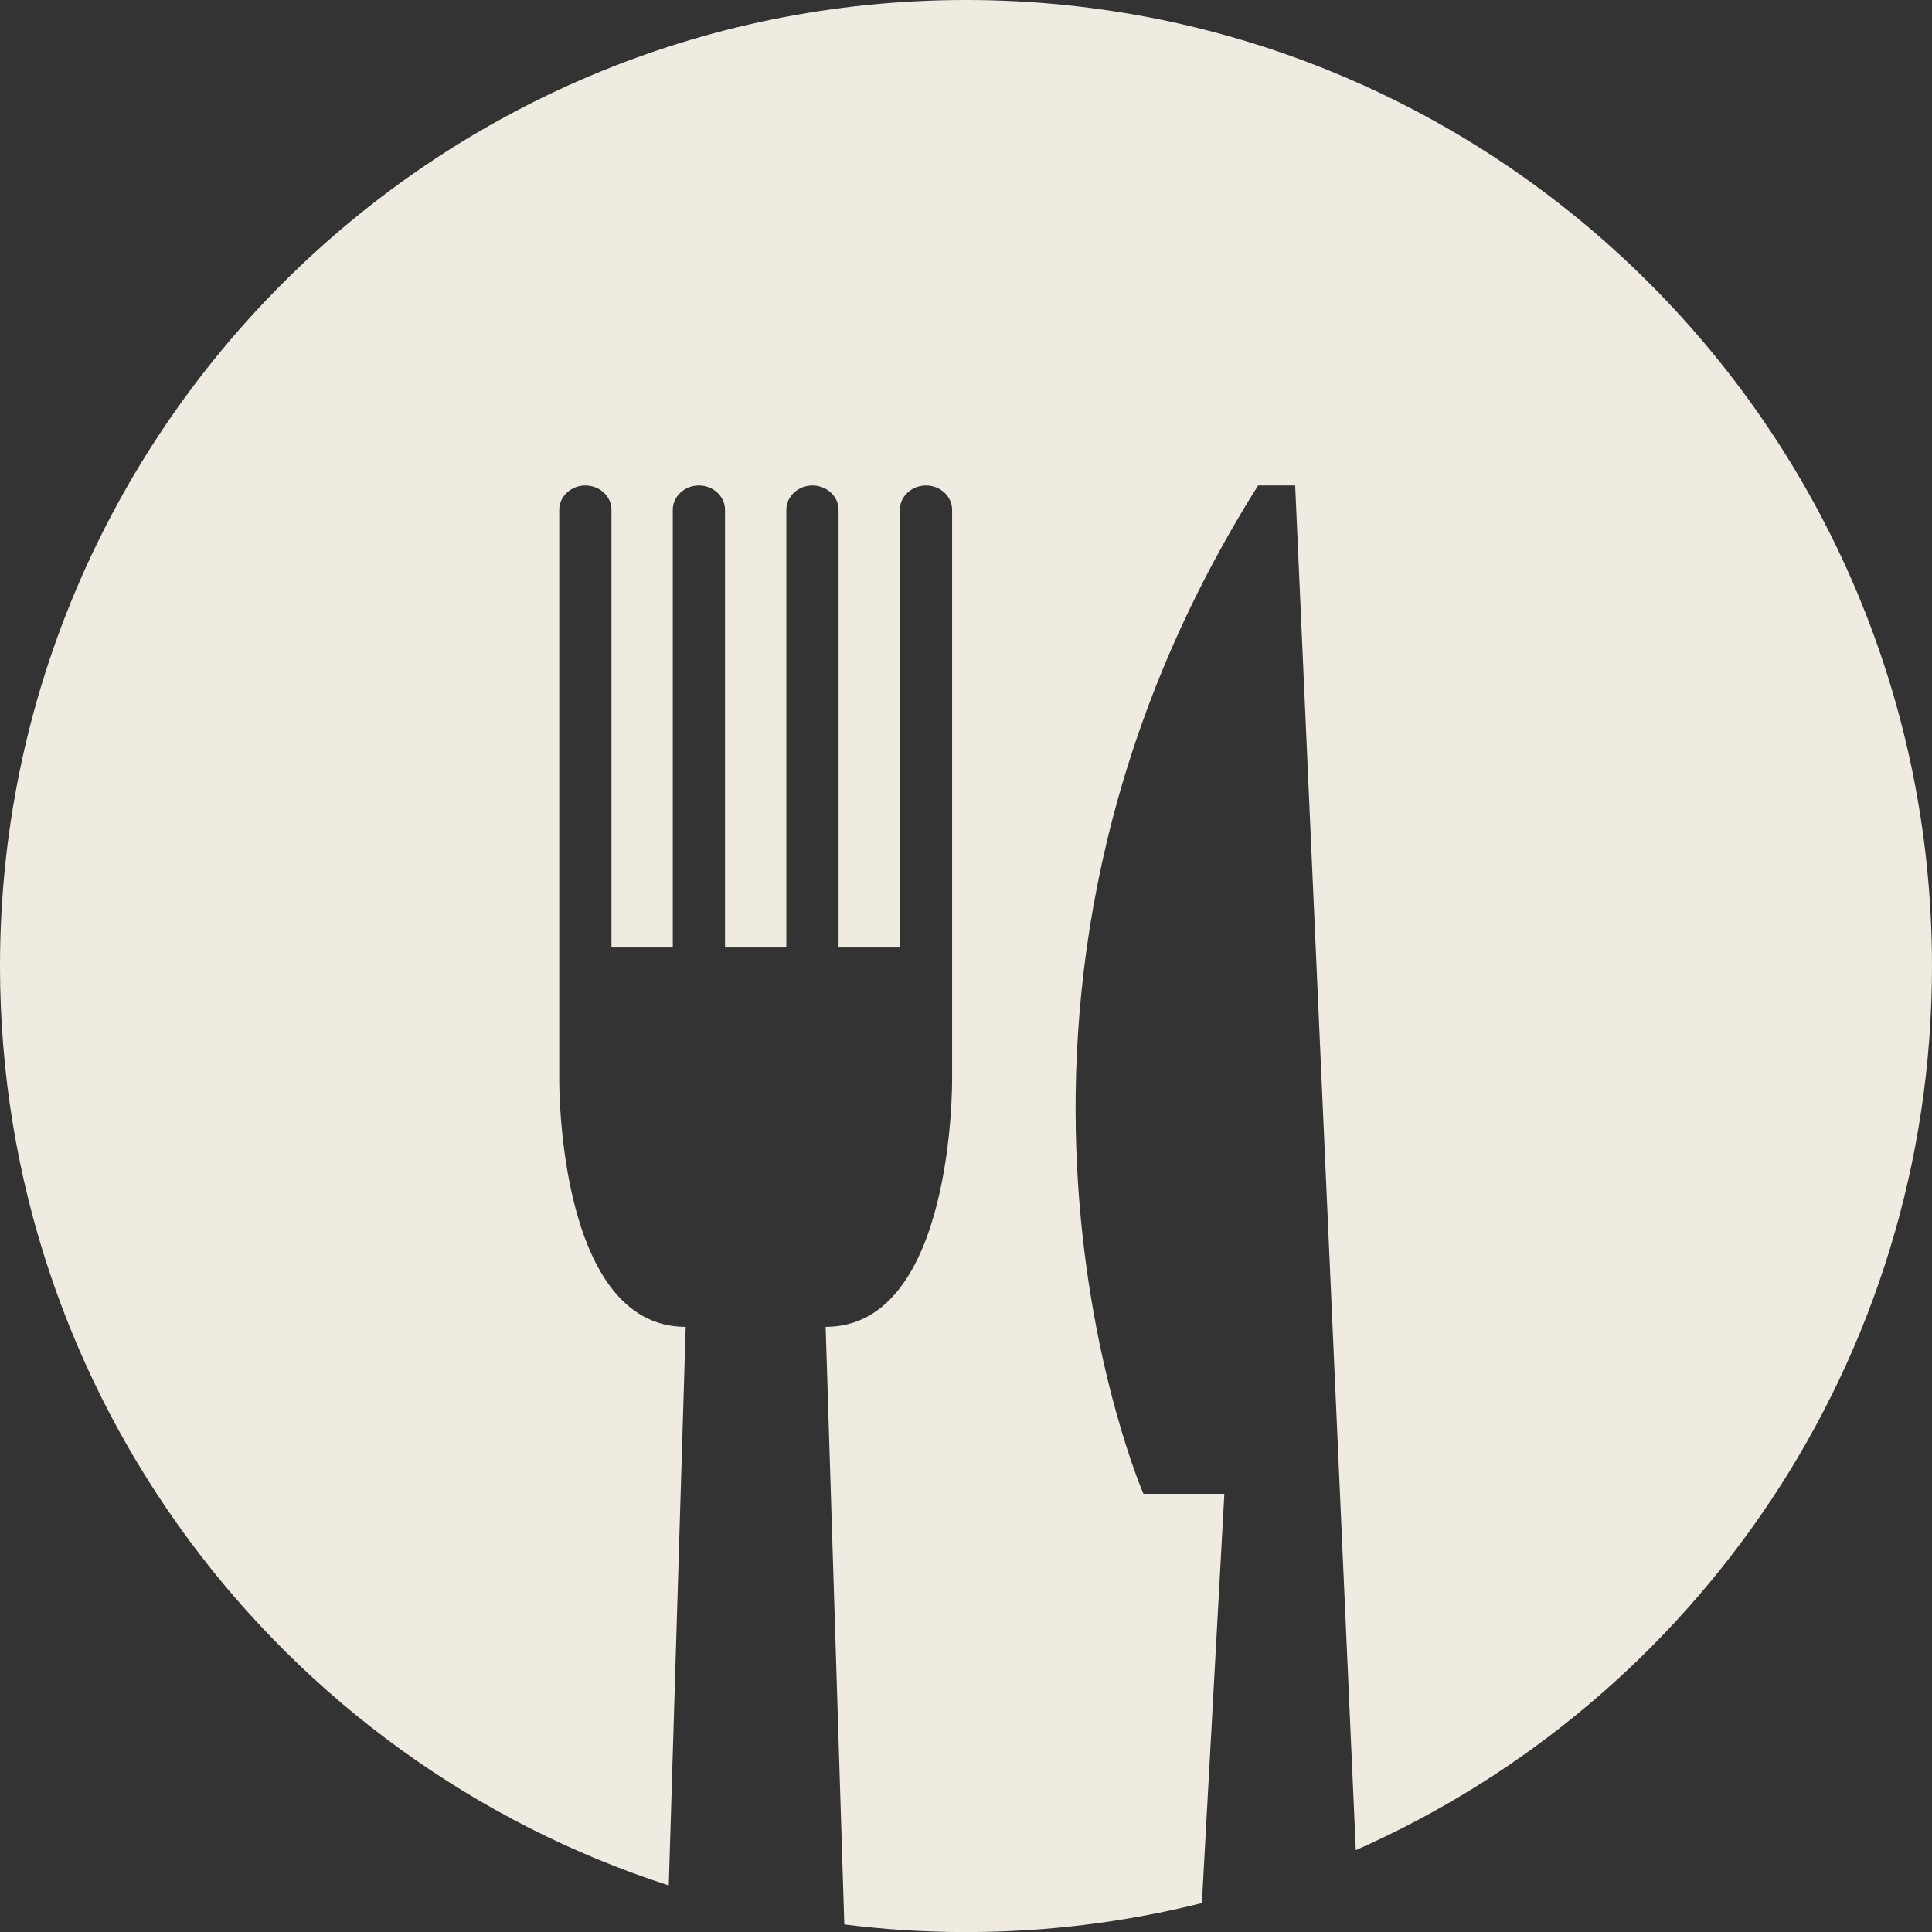
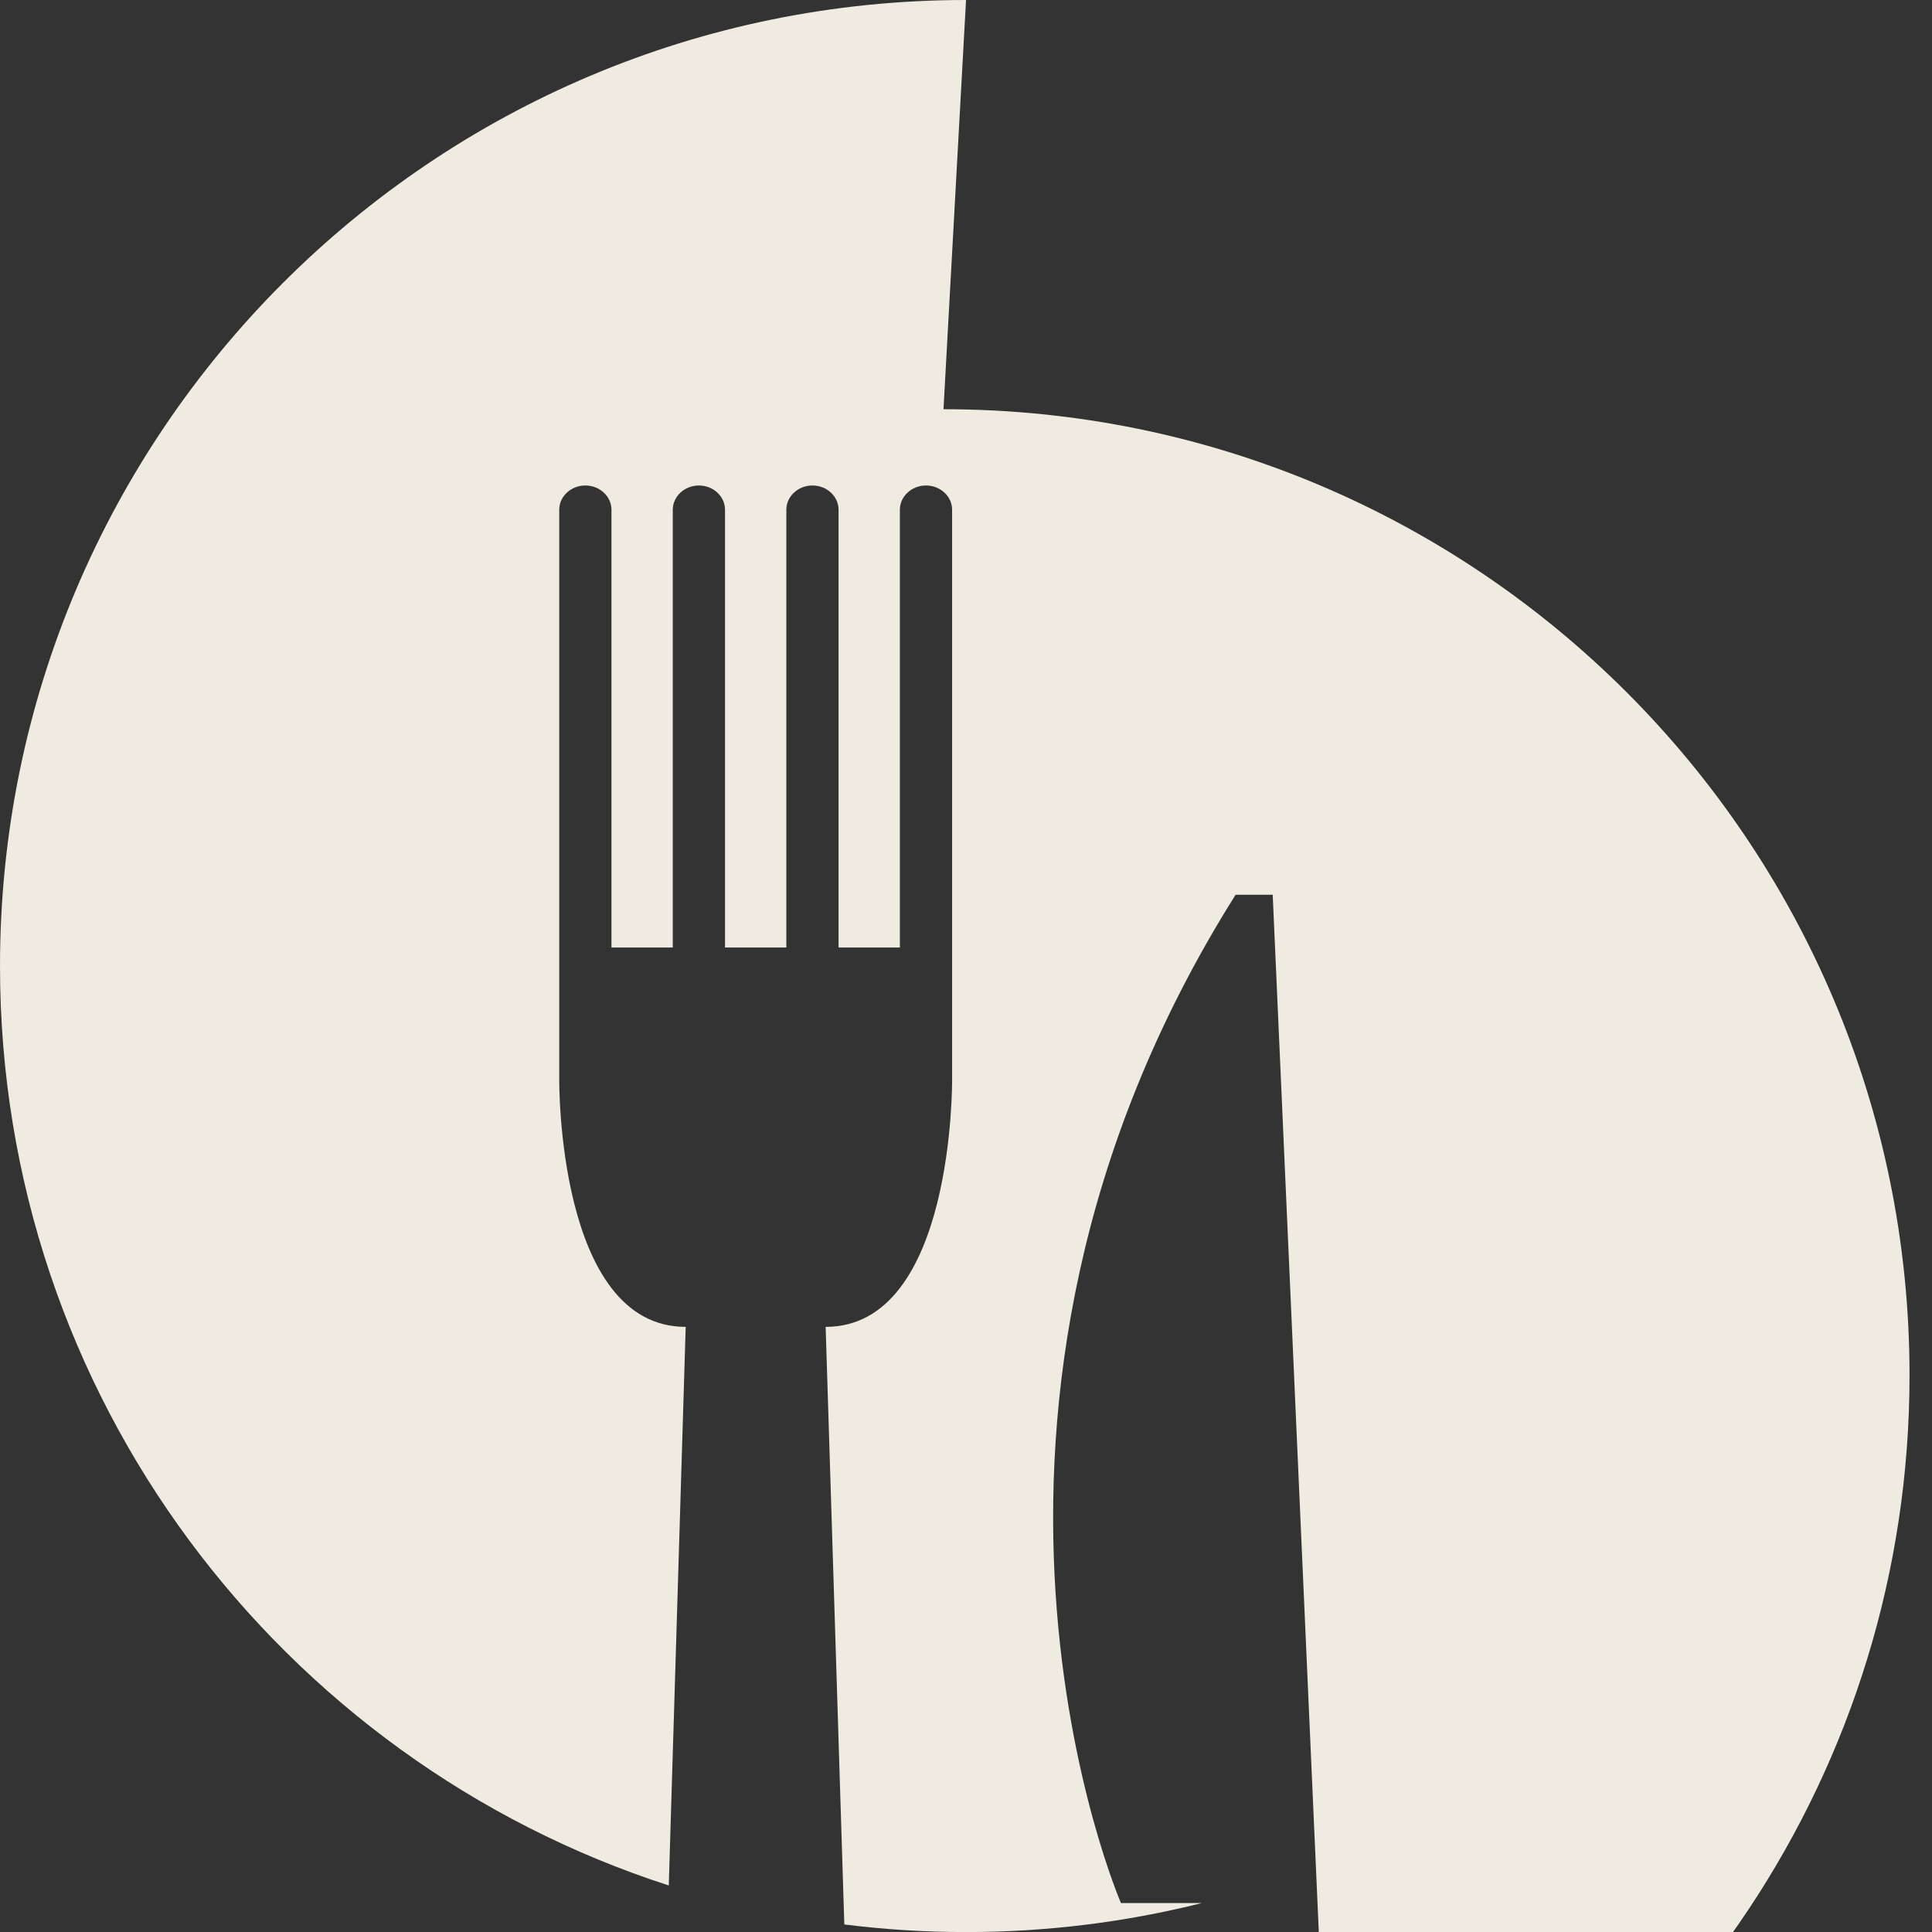
<svg xmlns="http://www.w3.org/2000/svg" enable-background="new 0 0 8000 7000" fill="#000000" height="5680" id="Livello_1" preserveAspectRatio="xMidYMid meet" version="1.1" viewBox="1160.0 660.0 5679.8 5680.0" width="5679.8" x="0px" xml:space="preserve" y="0px" zoomAndPan="magnify">
  <rect x="1160.0" y="660.0" width="5679.8" height="5680.0" fill="#333333" stroke="none" />
  <g id="change1_1">
-     <path d="m4e3 660c-1568.5 0-2840 1271.5-2840 2840 0 1263.6 825.23 2334.4 1966.1 2703l49.763-1642.2c-379.21 0-371.78-728.68-371.78-728.68v-1673.6c0-39.191 34.549-71.257 76.776-71.257s76.776 32.066 76.776 71.257v1287h180.26v-1287c0-39.191 34.549-71.257 76.776-71.257s76.776 32.066 76.776 71.257v1287h180.26v-1287c0-39.191 34.549-71.257 76.776-71.257s76.777 32.066 76.777 71.257v1287h180.26v-1287c0-39.191 34.549-71.257 76.777-71.257 42.227 0 76.776 32.066 76.776 71.257v1673.6s7.436 728.68-371.78 728.68l54.876 1756.8c117 14.8 236.4 22.4 357.6 22.4 239.27 0 471.64-29.593 693.63-85.313l66.038-1203.1h-237.94s-624.58-1437.5 337.08-2964.3h109.05l178.26 4011.9c997.6-440.5 1693.9-1438.5 1693.9-2599.2 0-1568.5-1271.5-2840-2840-2840z" fill="#f0ebe1" />
+     <path d="m4e3 660c-1568.5 0-2840 1271.5-2840 2840 0 1263.6 825.23 2334.4 1966.1 2703l49.763-1642.2c-379.21 0-371.78-728.68-371.78-728.68v-1673.6c0-39.191 34.549-71.257 76.776-71.257s76.776 32.066 76.776 71.257v1287h180.26v-1287c0-39.191 34.549-71.257 76.776-71.257s76.776 32.066 76.776 71.257v1287h180.26v-1287c0-39.191 34.549-71.257 76.776-71.257s76.777 32.066 76.777 71.257v1287h180.26v-1287c0-39.191 34.549-71.257 76.777-71.257 42.227 0 76.776 32.066 76.776 71.257v1673.6s7.436 728.68-371.78 728.68l54.876 1756.8c117 14.8 236.4 22.4 357.6 22.4 239.27 0 471.64-29.593 693.63-85.313h-237.94s-624.58-1437.5 337.08-2964.3h109.05l178.26 4011.9c997.6-440.5 1693.9-1438.5 1693.9-2599.2 0-1568.5-1271.5-2840-2840-2840z" fill="#f0ebe1" />
  </g>
</svg>